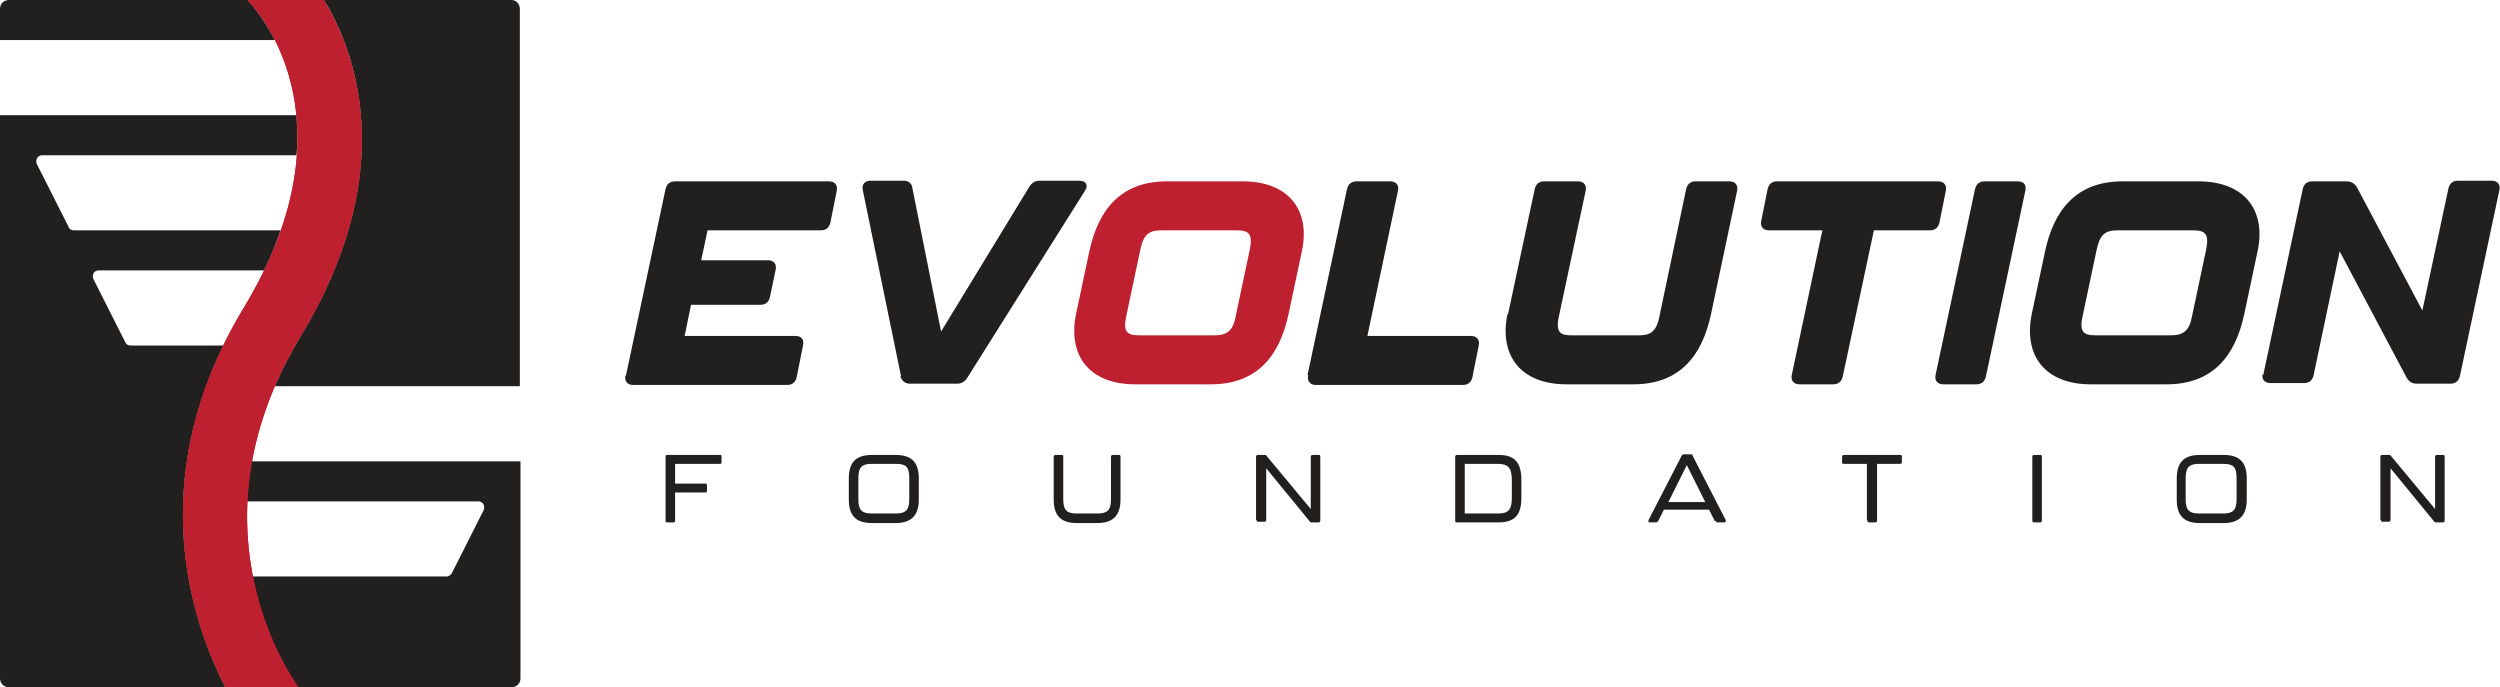
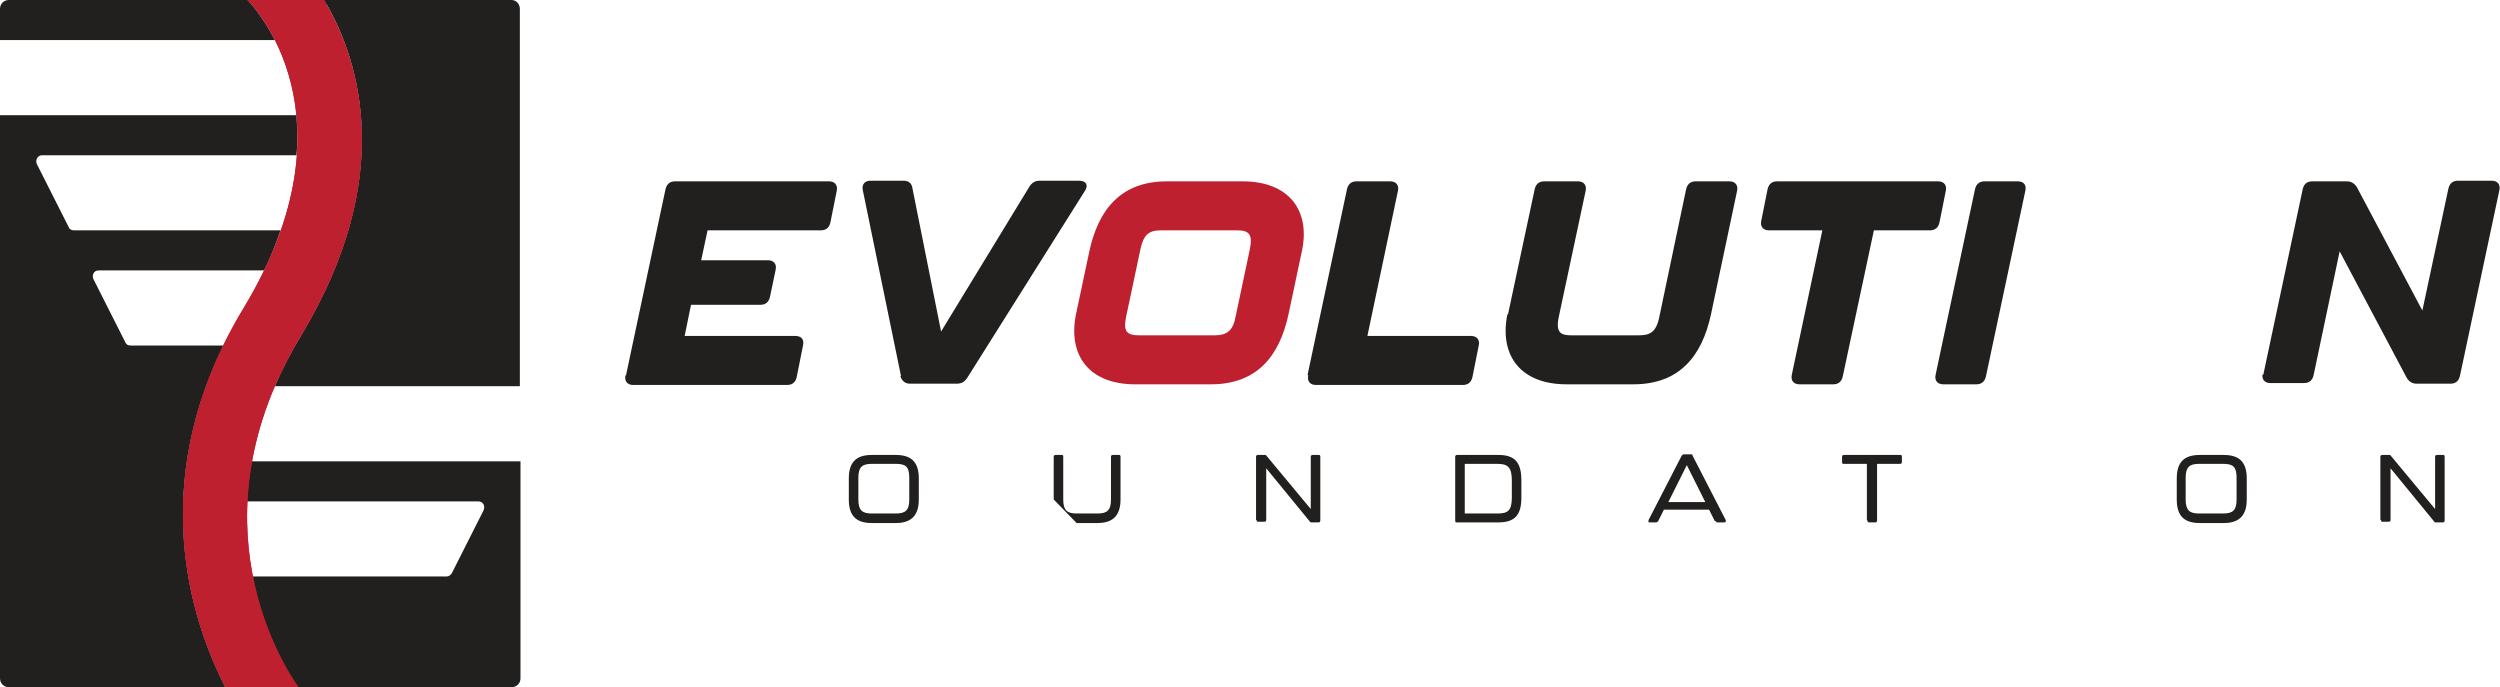
<svg xmlns="http://www.w3.org/2000/svg" version="1.1" viewBox="0 0 392.9 108">
  <g>
    <g id="Layer_1">
      <g id="Layer_1-2" data-name="Layer_1">
        <g>
          <path d="M38.9,72.5c-.4,2.2-.6,4.3-.7,6.3h37c.7,0,1.1.7.8,1.4l-5,9.9c-.2.3-.5.5-.8.5h-30.9c1.9,9.6,6.1,15.9,7.1,17.4h34c.8,0,1.4-.6,1.4-1.4v-34.1h-42.9Z" fill="#221f1f" />
          <path id="Red_Curve" d="M38.9,0c.7.7,17.7,18.1-.6,48.4-16.2,26.7-8,49.7-2.9,59.6h11.5c-2.2-3.1-17.3-26.2.5-55.4,15.3-25.5,8.7-43.9,3.5-52.6h-12Z" fill="#bf202f" />
          <path d="M80.4,0h-29.5c.2.3.3.6.5.8,5.1,9,10.8,27.1-4,51.8-1.7,2.8-3.1,5.5-4.2,8.1h38.5V1.4c0-.8-.6-1.4-1.3-1.4Z" fill="#221f1f" />
          <path d="M35.1,54.3h-14.6c-.4,0-.7-.2-.8-.5l-5-9.9c-.3-.6,0-1.4.8-1.4h26c1.1-2.2,1.9-4.3,2.6-6.3H11.6c-.4,0-.7-.2-.8-.5l-5-9.9c-.3-.6.1-1.4.8-1.4h40c.2-2.2.1-4.4,0-6.3H0v88.5c0,.8.6,1.4,1.4,1.4h34c-4.7-9.2-12.1-29.5-.3-53.7Z" fill="#221f1f" />
          <path d="M38.9,0H1.4C.6,0,0,.6,0,1.4v4.9h43.2c-2-3.9-4.1-6.1-4.3-6.3Z" fill="#221f1f" />
          <path id="Red_Curve-2" data-name="Red_Curve" d="M38.9,0c.7.7,17.7,18.1-.6,48.4-16.2,26.7-8,49.7-2.9,59.6h11.5c-2.2-3.1-17.3-26.2.5-55.4C62.7,27.1,56.1,8.7,50.9,0h-12Z" fill="#bf202f" />
        </g>
        <g>
          <path d="M98.4,58.9l6.2-29.2c.2-.8.7-1.2,1.5-1.2h24.2c.9,0,1.4.6,1.2,1.5l-1,5c-.2.8-.7,1.2-1.5,1.2h-17.8l-1,4.7h10.5c.9,0,1.4.6,1.2,1.5l-.9,4.3c-.2.8-.7,1.2-1.5,1.2h-10.9l-1,4.9h17.4c1,0,1.4.6,1.2,1.5l-1,5c-.2.8-.7,1.2-1.5,1.2h-24.2c-.9,0-1.4-.6-1.2-1.5h.1Z" fill="#221f1f" />
          <path d="M141.6,59.1l-6-29.2c-.2-.9.3-1.5,1.2-1.5h5.2c.8,0,1.3.4,1.4,1.2l4.5,22.5,13.9-22.8c.4-.6.9-.9,1.6-.9h6.2c1.1,0,1.5.7.9,1.6l-18.5,29.4c-.4.6-.9.9-1.6.9h-7.4c-.8,0-1.3-.5-1.5-1.2h.1Z" fill="#221f1f" />
          <path d="M169.1,49.4l2.1-9.9c1.4-6.5,4.9-11,12.2-11h11.9c7.2,0,10.7,4.5,9.3,11l-2.1,9.9c-1.4,6.5-4.9,11-12.2,11h-11.9c-7.2,0-10.6-4.5-9.3-11ZM190.9,52.7c2,0,2.9-.8,3.3-3l2.2-10.4c.5-2.4,0-3.1-2-3.1h-11.9c-2,0-2.8.7-3.3,3.1l-2.2,10.4c-.5,2.3,0,3,2,3,0,0,11.9,0,11.9,0Z" fill="#bf202f" />
          <path d="M205.5,58.9l6.2-29.2c.2-.8.7-1.2,1.5-1.2h5.3c.9,0,1.4.6,1.2,1.5l-4.8,22.8h16.3c.9,0,1.4.6,1.2,1.5l-1,5c-.2.8-.7,1.2-1.5,1.2h-23.1c-.9,0-1.4-.6-1.2-1.5h0Z" fill="#221f1f" />
          <path d="M237,49.4l4.2-19.7c.2-.8.7-1.2,1.5-1.2h5.3c.9,0,1.4.6,1.2,1.5l-4.2,19.7c-.6,2.7.4,3,2,3h10.5c1.6,0,2.8-.3,3.3-3l4.2-20c.2-.8.7-1.2,1.5-1.2h5.3c.9,0,1.4.6,1.2,1.5l-4.1,19.4c-1.4,6.5-4.9,11-12.2,11h-10.5c-7.2,0-10.6-4.5-9.3-11h.1Z" fill="#221f1f" />
          <path d="M281.6,58.9l4.8-22.7h-8.4c-.9,0-1.4-.6-1.2-1.5l1-5c.2-.8.7-1.2,1.5-1.2h25.3c.9,0,1.4.6,1.2,1.5l-1,5c-.2.8-.7,1.2-1.5,1.2h-8.8l-4.9,23c-.2.8-.7,1.2-1.5,1.2h-5.3c-.9,0-1.4-.6-1.2-1.5h0Z" fill="#221f1f" />
          <path d="M304.2,58.9l6.2-29.2c.2-.8.7-1.2,1.5-1.2h5.2c1,0,1.4.6,1.2,1.5l-6.2,29.2c-.2.8-.7,1.2-1.5,1.2h-5.2c-.9,0-1.4-.6-1.2-1.5Z" fill="#221f1f" />
-           <path d="M319.3,49.4l2.1-9.9c1.4-6.5,4.9-11,12.2-11h11.9c7.2,0,10.7,4.5,9.3,11l-2.1,9.9c-1.4,6.5-4.9,11-12.2,11h-11.9c-7.2,0-10.6-4.5-9.3-11ZM341.2,52.7c2,0,2.9-.8,3.3-3l2.2-10.4c.5-2.4,0-3.1-2-3.1h-11.9c-2,0-2.8.7-3.3,3.1l-2.2,10.4c-.5,2.3,0,3,2,3,0,0,11.9,0,11.9,0Z" fill="#221f1f" />
          <path d="M355.7,58.9l6.2-29.2c.2-.8.7-1.2,1.5-1.2h5.4c.7,0,1.2.3,1.6.9l10.3,19.4,4.1-19.2c.2-.8.7-1.2,1.5-1.2h5.3c.9,0,1.4.6,1.2,1.5l-6.2,29.2c-.2.8-.7,1.2-1.5,1.2h-5.3c-.7,0-1.2-.3-1.6-1l-10.5-19.8-4.1,19.5c-.2.8-.7,1.2-1.5,1.2h-5.3c-.9,0-1.4-.6-1.2-1.5h0v.2Z" fill="#221f1f" />
        </g>
        <g>
-           <path d="M104.6,81.8v-10c0-.2,0-.3.3-.3h8.2c.2,0,.3,0,.3.3v.8c0,.2,0,.3-.3.3h-7v3.1h4.7c.2,0,.3,0,.3.3v.8c0,.2,0,.3-.3.3h-4.7v4.4c0,.2,0,.3-.3.3h-.9c-.2,0-.3,0-.3-.3h0Z" fill="#221f1f" />
          <path d="M133.4,78.5v-3.3c0-2.4,1-3.7,3.6-3.7h3.8c2.6,0,3.6,1.3,3.6,3.7v3.3c0,2.3-1,3.7-3.6,3.7h-3.8c-2.6,0-3.6-1.3-3.6-3.7ZM140.8,80.7c1.5,0,2.1-.5,2.1-2.2v-3.4c0-1.7-.5-2.2-2.1-2.2h-3.8c-1.5,0-2.1.5-2.1,2.2v3.4c0,1.7.6,2.2,2.1,2.2h3.8Z" fill="#221f1f" />
-           <path d="M165.6,78.5v-6.7c0-.2.1-.3.3-.3h.9c.2,0,.3,0,.3.3v6.7c0,1.7.6,2.2,2.1,2.2h3.3c1.5,0,2.1-.5,2.1-2.2v-6.7c0-.2.1-.3.3-.3h.9c.2,0,.3,0,.3.3v6.7c0,2.3-1,3.7-3.6,3.7h-3.3c-2.6,0-3.6-1.3-3.6-3.7Z" fill="#221f1f" />
+           <path d="M165.6,78.5v-6.7c0-.2.1-.3.3-.3h.9c.2,0,.3,0,.3.3v6.7c0,1.7.6,2.2,2.1,2.2h3.3c1.5,0,2.1-.5,2.1-2.2v-6.7c0-.2.1-.3.3-.3h.9c.2,0,.3,0,.3.3v6.7c0,2.3-1,3.7-3.6,3.7h-3.3Z" fill="#221f1f" />
          <path d="M197.4,81.8v-10c0-.2.1-.3.3-.3h1c.2,0,.3,0,.4.2l6.9,8.3v-8.2c0-.2.1-.3.3-.3h.9c.2,0,.3,0,.3.3v10c0,.2-.1.3-.3.3h-1c-.2,0-.3,0-.4-.2l-6.8-8.3v8.1c0,.2-.1.3-.3.3h-.9c-.2,0-.3,0-.3-.3h0Z" fill="#221f1f" />
          <path d="M228.7,81.8v-10c0-.2.1-.3.3-.3h6.5c2.6,0,3.6,1.2,3.6,4v2.7c0,2.7-1,3.9-3.6,3.9h-6.5c-.2,0-.3,0-.3-.3h0ZM235.4,80.7c1.6,0,2.2-.5,2.2-2.5v-2.7c0-2-.6-2.6-2.2-2.6h-5.2v7.8s5.2,0,5.2,0Z" fill="#221f1f" />
          <path d="M269.5,81.9l-.9-1.8h-7.1l-.9,1.8c0,0-.2.2-.3.2h-1c-.2,0-.3,0-.2-.4l5.2-10.1c0,0,.2-.2.3-.2h1.1c.2,0,.3,0,.3.2l5.2,10.1c.1.2,0,.4-.2.4h-1c-.2,0-.3,0-.3-.2h-.2ZM268,78.9l-2.9-5.8-2.9,5.8h5.8Z" fill="#221f1f" />
          <path d="M293.4,81.8v-8.9h-3.6c-.2,0-.3,0-.3-.3v-.8c0-.2.1-.3.3-.3h8.8c.2,0,.3,0,.3.3v.8c0,.2-.1.3-.3.3h-3.6v8.9c0,.2-.1.3-.3.3h-.9c-.2,0-.3,0-.3-.3h-.1Z" fill="#221f1f" />
-           <path d="M319.4,81.8v-10c0-.2.1-.3.3-.3h.9c.2,0,.3,0,.3.3v10c0,.2-.1.3-.3.3h-.9c-.2,0-.3,0-.3-.3Z" fill="#221f1f" />
          <path d="M342.1,78.5v-3.3c0-2.4,1-3.7,3.6-3.7h3.8c2.6,0,3.6,1.3,3.6,3.7v3.3c0,2.3-1,3.7-3.6,3.7h-3.8c-2.6,0-3.6-1.3-3.6-3.7ZM349.4,80.7c1.5,0,2.1-.5,2.1-2.2v-3.4c0-1.7-.5-2.2-2.1-2.2h-3.8c-1.5,0-2.1.5-2.1,2.2v3.4c0,1.7.6,2.2,2.1,2.2h3.8Z" fill="#221f1f" />
          <path d="M374.1,81.8v-10c0-.2.1-.3.3-.3h1c.2,0,.3,0,.4.2l6.9,8.3v-8.2c0-.2.1-.3.3-.3h.9c.2,0,.3,0,.3.3v10c0,.2-.1.3-.3.3h-1c-.2,0-.3,0-.4-.2l-6.8-8.3v8.1c0,.2-.1.3-.3.3h-.9c-.2,0-.3,0-.3-.3h-.1Z" fill="#221f1f" />
        </g>
      </g>
    </g>
  </g>
</svg>